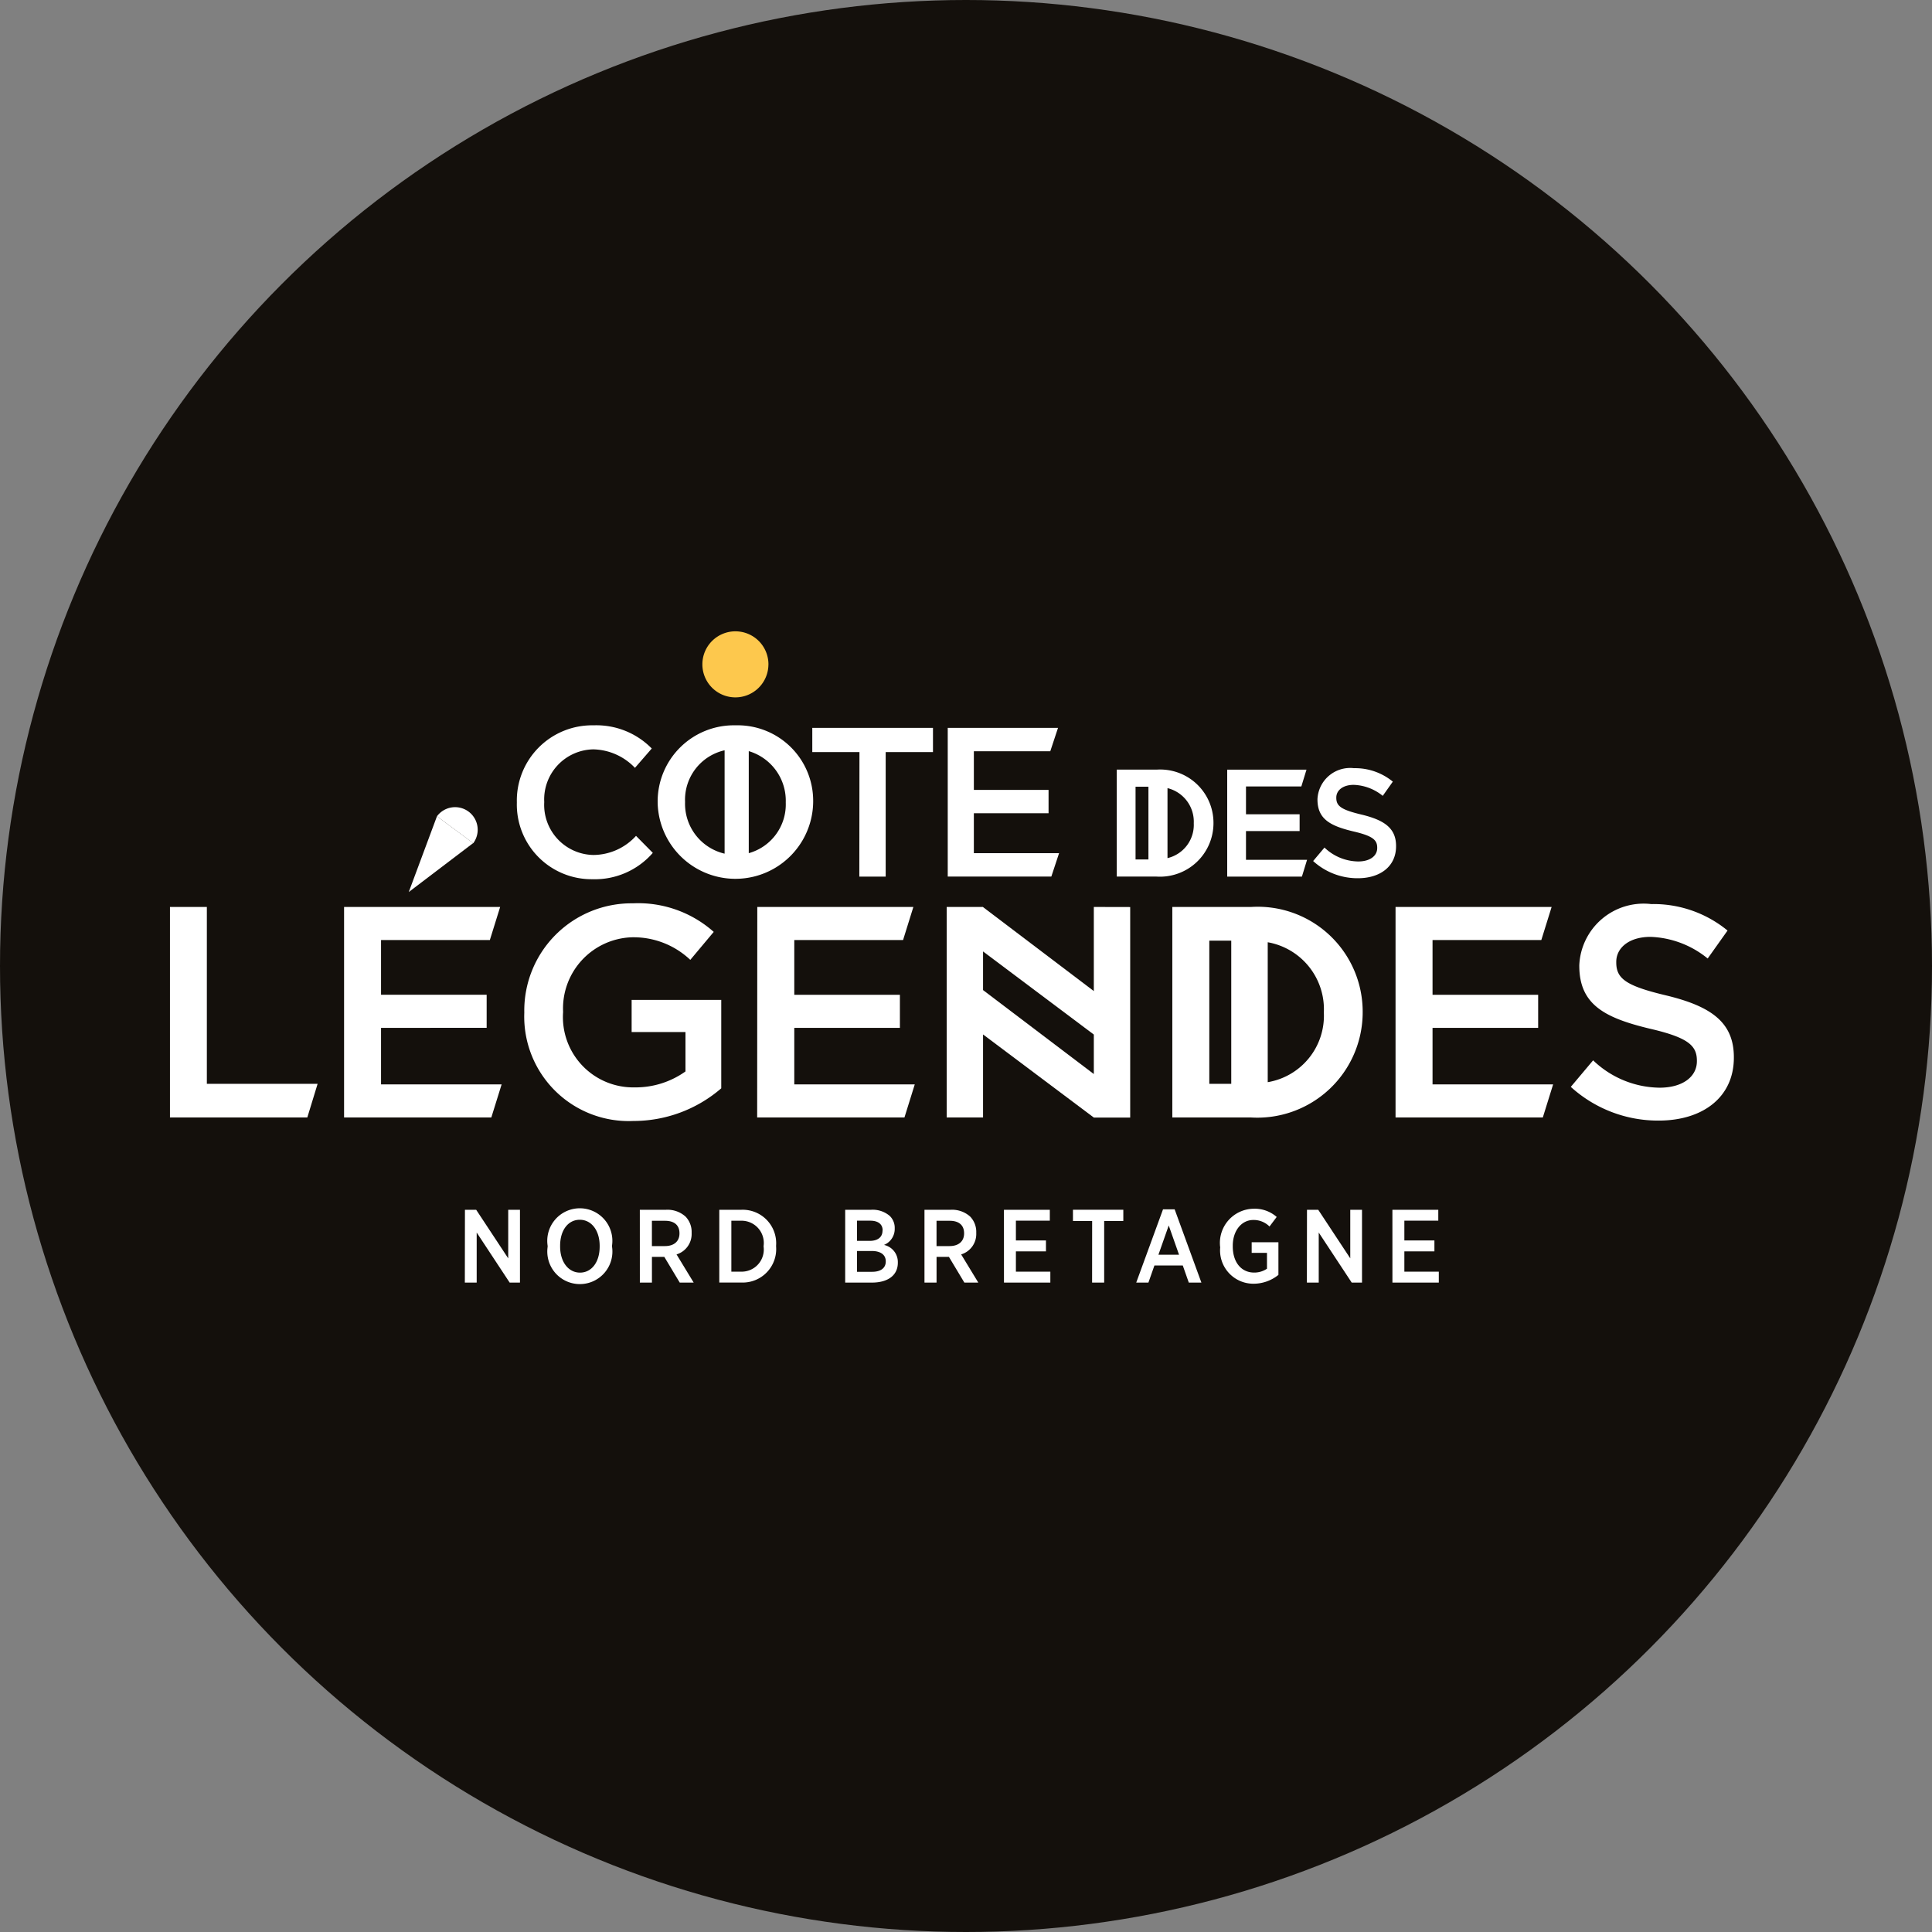
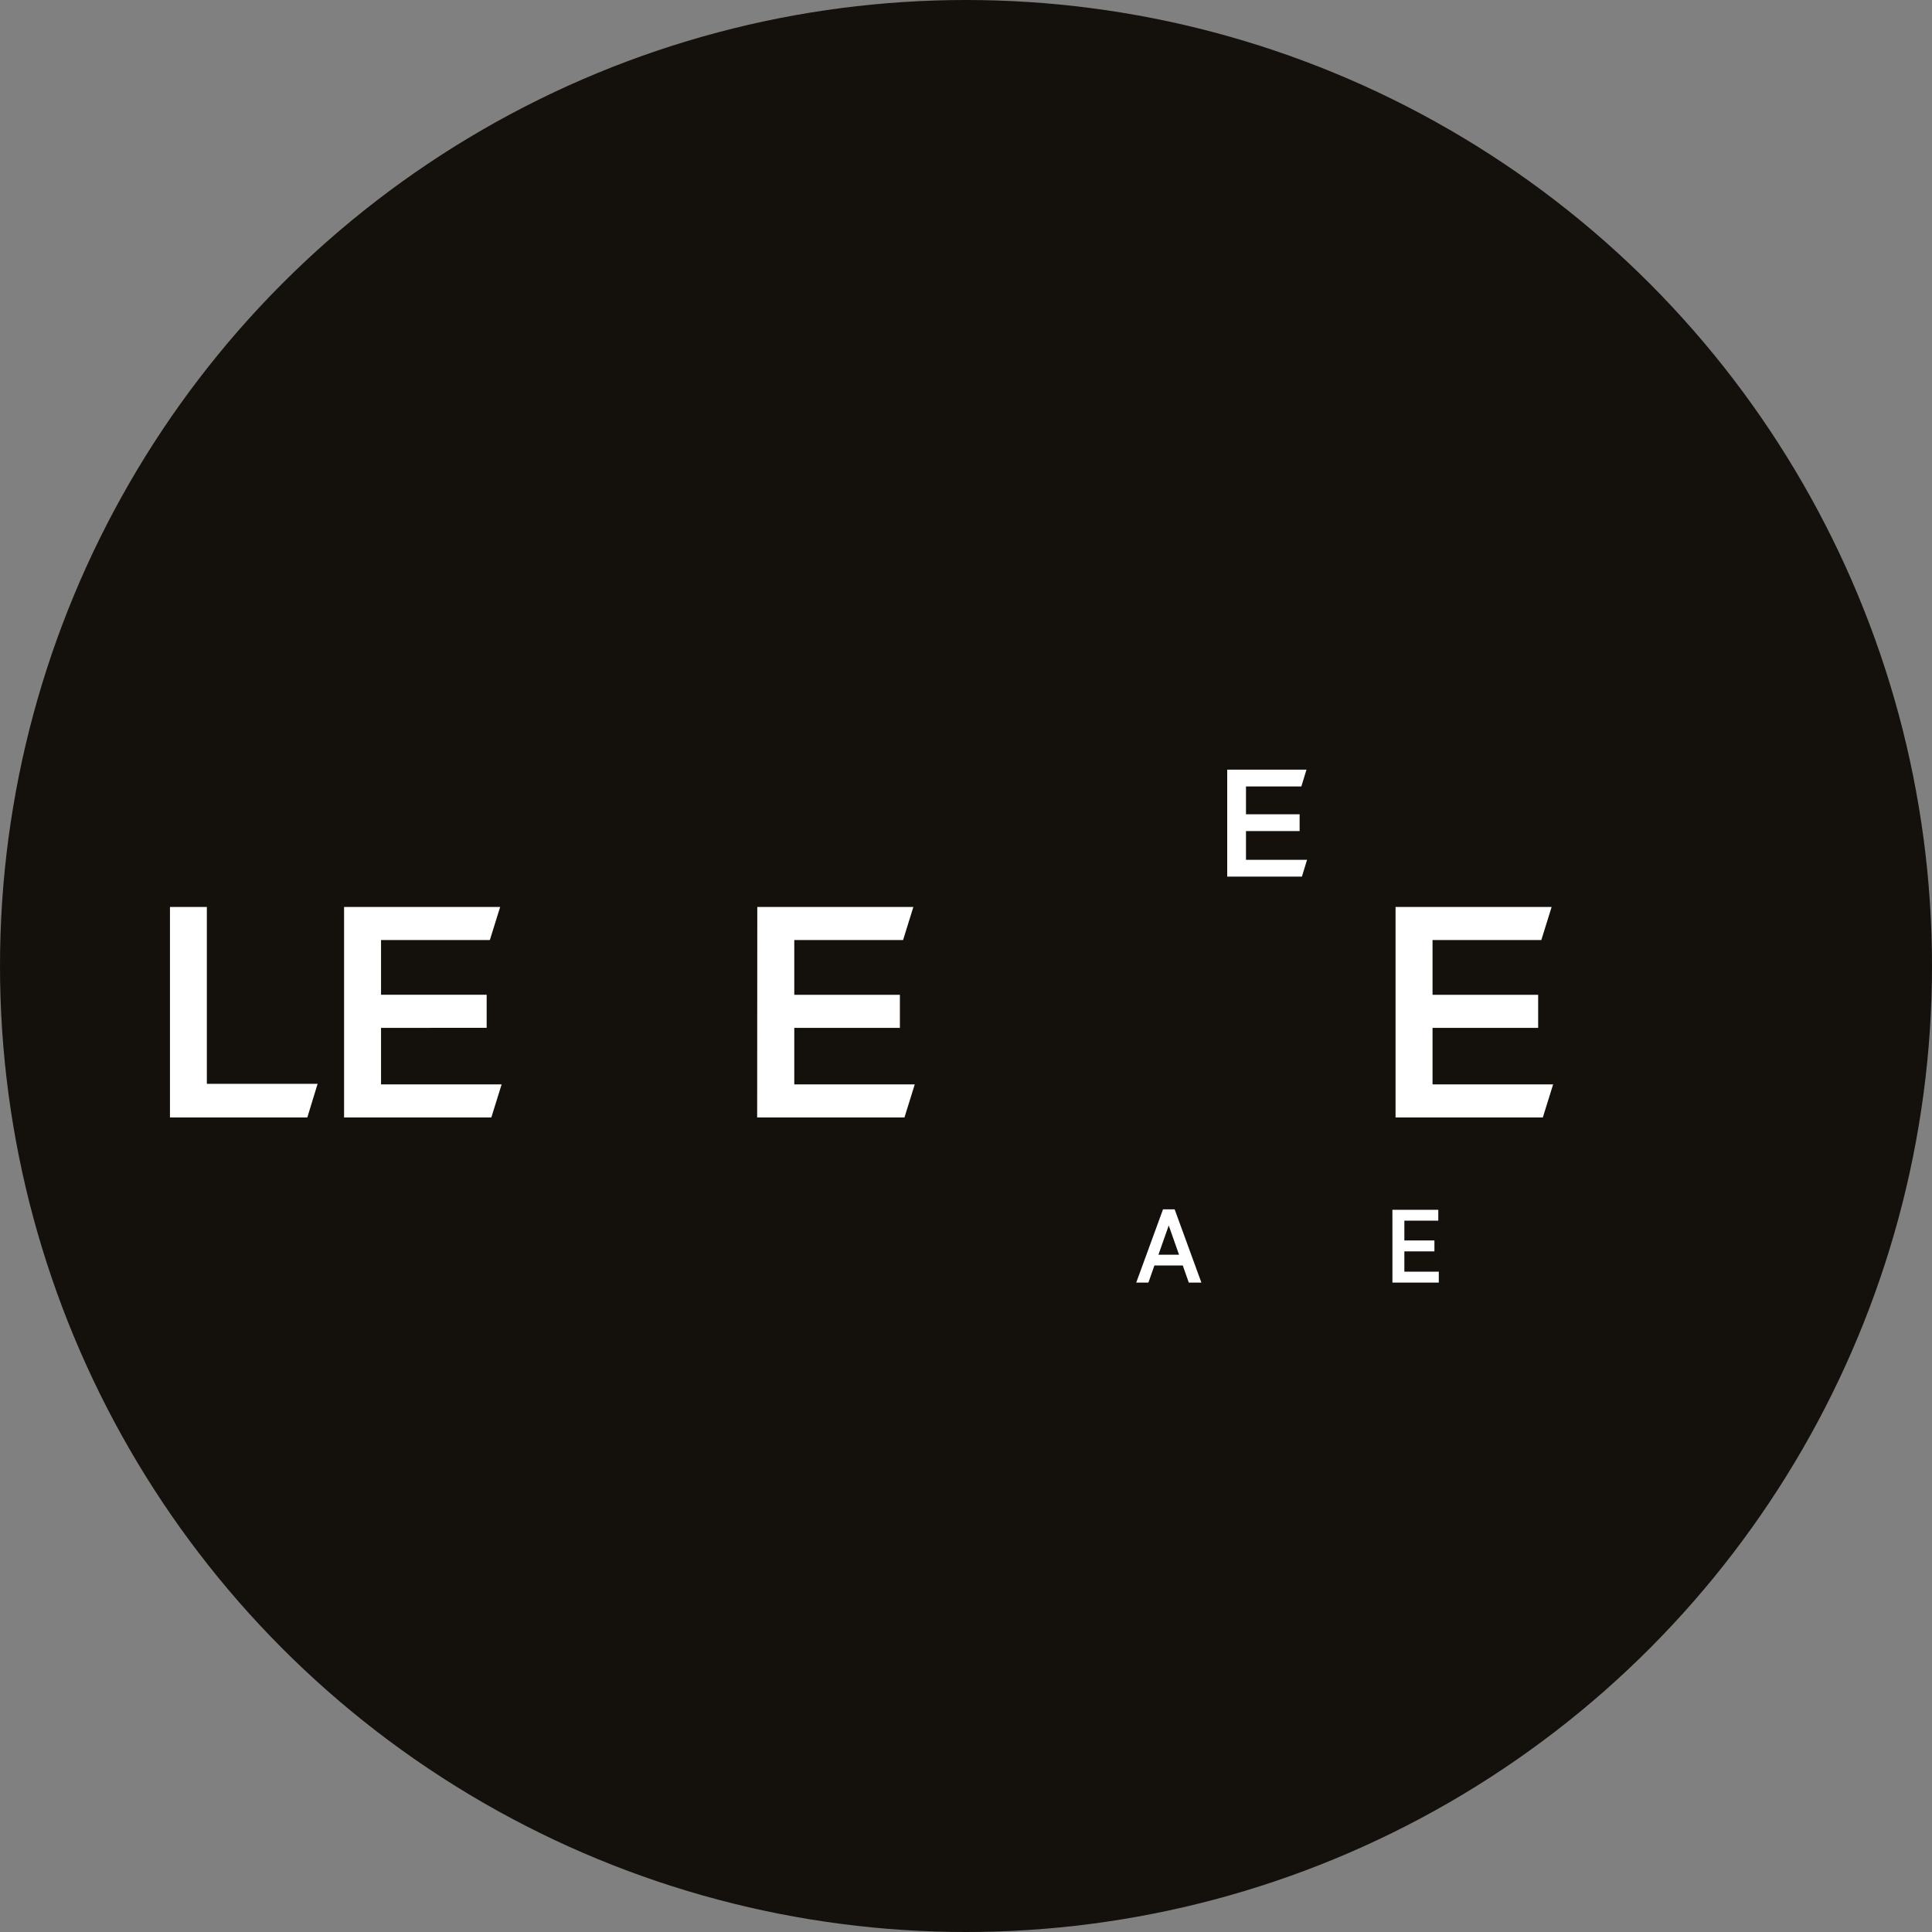
<svg xmlns="http://www.w3.org/2000/svg" width="75" height="75" viewBox="0 0 75 75">
  <rect x="0" y="0" width="75" height="75" fill="#808080" stroke="none" />
  <defs>
    <clipPath id="clip-path">
-       <rect id="Rectangle_88" data-name="Rectangle 88" width="60.707" height="25.327" />
-     </clipPath>
+       </clipPath>
    <clipPath id="clip-path-2">
      <rect id="Rectangle_89" data-name="Rectangle 89" width="60.707" height="25.327" fill="#fff" />
    </clipPath>
  </defs>
  <g id="Groupe_197" data-name="Groupe 197" transform="translate(-29 -839)">
    <circle id="Ellipse_22" data-name="Ellipse 22" cx="37.5" cy="37.5" r="37.5" transform="translate(29 839)" fill="#14100c" />
    <g id="CoteDesLegendes" transform="translate(35.598 863.508)">
      <path id="Tracé_1881" data-name="Tracé 1881" d="M0,122.15v8.172H5.332l.4-1.307h-4.3V122.15Z" transform="translate(0 -111.45)" fill="#fff" />
      <path id="Tracé_1882" data-name="Tracé 1882" d="M77.165,122.15h6.059l-.4,1.284H78.6v2.125h4.1v1.284H78.6v2.195h4.681l-.4,1.284H77.165Z" transform="translate(-70.406 -111.45)" fill="#fff" />
      <g id="Groupe_196" data-name="Groupe 196">
        <g id="Groupe_168" data-name="Groupe 168" clip-path="url(#clip-path)">
          <path id="Tracé_1883" data-name="Tracé 1883" d="M157,124.8v-.023a4.163,4.163,0,0,1,4.214-4.226,4.412,4.412,0,0,1,3.14,1.109l-.91,1.086a3.2,3.2,0,0,0-2.288-.876,2.764,2.764,0,0,0-2.65,2.884v.023a2.729,2.729,0,0,0,2.778,2.919,3.338,3.338,0,0,0,1.973-.619v-1.529h-2.09V124.3h3.479v3.432A5.211,5.211,0,0,1,161.235,129,4.055,4.055,0,0,1,157,124.8" transform="translate(-143.245 -109.992)" fill="#fff" />
        </g>
        <g id="Groupe_169" data-name="Groupe 169" clip-path="url(#clip-path-2)">
          <path id="Tracé_1884" data-name="Tracé 1884" d="M260.287,122.15h6.059l-.4,1.284h-4.223v2.125h4.1v1.284h-4.1v2.195H266.4l-.4,1.284h-5.718Z" transform="translate(-237.487 -111.45)" fill="#fff" />
        </g>
        <g id="Groupe_170" data-name="Groupe 170" clip-path="url(#clip-path-2)">
          <path id="Tracé_1885" data-name="Tracé 1885" d="M543.1,122.15h6.059l-.4,1.284h-4.223v2.125h4.1v1.284h-4.1v2.195h4.681l-.4,1.284H543.1Z" transform="translate(-495.523 -111.45)" fill="#fff" />
        </g>
        <g id="Groupe_171" data-name="Groupe 171" clip-path="url(#clip-path)">
          <path id="Tracé_1886" data-name="Tracé 1886" d="M620.8,127.911l.864-1.027a3.784,3.784,0,0,0,2.58,1.062c.887,0,1.448-.42,1.448-1.027V126.9c0-.584-.327-.9-1.845-1.249-1.739-.42-2.72-.934-2.72-2.44v-.023a2.5,2.5,0,0,1,2.79-2.37,4.529,4.529,0,0,1,2.965,1.028l-.771,1.085a3.712,3.712,0,0,0-2.218-.84c-.841,0-1.331.432-1.331.969v.023c0,.63.374.911,1.95,1.284,1.728.42,2.615,1.039,2.615,2.393v.023c0,1.529-1.2,2.44-2.919,2.44a5.034,5.034,0,0,1-3.409-1.307" transform="translate(-566.417 -110.23)" fill="#fff" />
        </g>
        <g id="Groupe_172" data-name="Groupe 172" clip-path="url(#clip-path)">
          <path id="Tracé_1887" data-name="Tracé 1887" d="M447.253,122.15h-3.047v8.172h3.047a4.091,4.091,0,0,0,4.343-4.086v-.023a4.073,4.073,0,0,0-4.343-4.062m-1.611,1.307h.852v5.557h-.852Zm4.447,2.8a2.615,2.615,0,0,1-2.179,2.694V123.52a2.641,2.641,0,0,1,2.179,2.716Z" transform="translate(-405.295 -111.45)" fill="#fff" />
        </g>
        <g id="Groupe_173" data-name="Groupe 173" clip-path="url(#clip-path)">
          <path id="Tracé_1888" data-name="Tracé 1888" d="M349.96,122.151v3.265l-4.3-3.259v-.006h-1.412v8.172h1.412V127.1l4.3,3.226h1.412v-8.172Zm0,5.65v.836l-4.3-3.259v-1.5l4.3,3.226Z" transform="translate(-314.096 -111.451)" fill="#fff" />
        </g>
        <g id="Groupe_174" data-name="Groupe 174" clip-path="url(#clip-path)">
          <path id="Tracé_1889" data-name="Tracé 1889" d="M153.726,44.657v-.016a2.921,2.921,0,0,1,2.977-2.986,3.009,3.009,0,0,1,2.26.9l-.652.751a2.3,2.3,0,0,0-1.617-.718,1.943,1.943,0,0,0-1.905,2.037v.017a1.945,1.945,0,0,0,1.905,2.046,2.255,2.255,0,0,0,1.658-.742l.652.66a2.979,2.979,0,0,1-2.342,1.023,2.9,2.9,0,0,1-2.936-2.969" transform="translate(-140.26 -38.006)" fill="#fff" />
        </g>
        <g id="Groupe_175" data-name="Groupe 175" clip-path="url(#clip-path)">
          <path id="Tracé_1890" data-name="Tracé 1890" d="M286.482,43.727h-1.831v-.94h4.685v.94H287.5V48.56h-1.023Z" transform="translate(-259.716 -39.039)" fill="#fff" />
        </g>
        <g id="Groupe_176" data-name="Groupe 176" clip-path="url(#clip-path)">
          <path id="Tracé_1891" data-name="Tracé 1891" d="M344.7,42.786h4.281l-.3.907h-2.967v1.5h2.9V46.1h-2.9v1.551h3.308l-.3.907H344.7Z" transform="translate(-314.507 -39.038)" fill="#fff" />
        </g>
        <g id="Groupe_177" data-name="Groupe 177" clip-path="url(#clip-path-2)">
          <path id="Tracé_1892" data-name="Tracé 1892" d="M468.5,61.3h3.078l-.2.652h-2.149v1.08h2.082v.652h-2.082V64.8H471.6l-.2.652H468.5Z" transform="translate(-427.458 -55.93)" fill="#fff" />
        </g>
        <g id="Groupe_178" data-name="Groupe 178" clip-path="url(#clip-path)">
          <path id="Tracé_1893" data-name="Tracé 1893" d="M506.631,64.23l.439-.522a1.923,1.923,0,0,0,1.311.54c.451,0,.736-.213.736-.522v-.012c0-.3-.166-.457-.937-.635-.884-.213-1.382-.474-1.382-1.24v-.012a1.27,1.27,0,0,1,1.418-1.2,2.3,2.3,0,0,1,1.507.522l-.391.552a1.884,1.884,0,0,0-1.127-.427c-.427,0-.676.219-.676.492v.012c0,.32.19.463.991.653.878.213,1.329.528,1.329,1.216v.012c0,.777-.611,1.24-1.483,1.24a2.557,2.557,0,0,1-1.732-.664" transform="translate(-462.252 -55.314)" fill="#fff" />
        </g>
        <g id="Groupe_179" data-name="Groupe 179" clip-path="url(#clip-path)">
          <path id="Tracé_1894" data-name="Tracé 1894" d="M219.157,41.655a2.958,2.958,0,0,0-3.027,2.986v.016a3.019,3.019,0,0,0,6.037-.016v-.017a2.931,2.931,0,0,0-3.01-2.969m-1.963,2.986v-.017a1.968,1.968,0,0,1,1.535-2v4.013a1.989,1.989,0,0,1-1.535-2m3.909.016a1.965,1.965,0,0,1-1.436,1.965V42.657a2.007,2.007,0,0,1,1.436,1.984Z" transform="translate(-197.198 -38.006)" fill="#fff" />
        </g>
        <g id="Groupe_180" data-name="Groupe 180" clip-path="url(#clip-path)">
          <path id="Tracé_1895" data-name="Tracé 1895" d="M421.14,61.3h-1.548v4.152h1.548a2.078,2.078,0,0,0,2.206-2.076v-.012A2.069,2.069,0,0,0,421.14,61.3m-.819.664h.5v2.823h-.5Zm2.26,1.423a1.326,1.326,0,0,1-1.02,1.348V62.018a1.34,1.34,0,0,1,1.02,1.359Z" transform="translate(-382.837 -55.931)" fill="#fff" />
        </g>
        <g id="Groupe_181" data-name="Groupe 181" clip-path="url(#clip-path)">
          <path id="Tracé_1896" data-name="Tracé 1896" d="M106.922,81.958,105.827,84.9l2.5-1.9" transform="translate(-96.557 -74.779)" fill="#fff" />
        </g>
        <g id="Groupe_182" data-name="Groupe 182" clip-path="url(#clip-path)">
          <path id="Tracé_1897" data-name="Tracé 1897" d="M118.323,78.272a.877.877,0,1,1,1.408,1.046" transform="translate(-107.958 -71.092)" fill="#fff" />
        </g>
        <g id="Groupe_183" data-name="Groupe 183" clip-path="url(#clip-path)">
          <path id="Tracé_1898" data-name="Tracé 1898" d="M238.522,1.282A1.282,1.282,0,1,1,237.241,0a1.282,1.282,0,0,1,1.282,1.282" transform="translate(-215.29)" fill="#fdc84d" />
        </g>
        <g id="Groupe_184" data-name="Groupe 184" clip-path="url(#clip-path)">
          <path id="Tracé_1899" data-name="Tracé 1899" d="M130.72,256.349h.436l1.244,1.886v-1.886h.456v2.827h-.4l-1.28-1.943v1.943h-.46Z" transform="translate(-119.269 -233.894)" fill="#fff" />
        </g>
        <g id="Groupe_185" data-name="Groupe 185" clip-path="url(#clip-path)">
          <path id="Tracé_1900" data-name="Tracé 1900" d="M167.374,257.323v-.04a1.264,1.264,0,1,1,2.5-.008v.04a1.264,1.264,0,1,1-2.5.008m2.02-.008v-.028c0-.606-.323-1.014-.772-1.014s-.763.4-.763,1.01v.028c0,.606.327,1.014.772,1.014s.763-.4.763-1.01" transform="translate(-152.713 -233.43)" fill="#fff" />
        </g>
        <g id="Groupe_186" data-name="Groupe 186" clip-path="url(#clip-path)">
          <path id="Tracé_1901" data-name="Tracé 1901" d="M208.222,256.349h1.022a1.047,1.047,0,0,1,.755.267.857.857,0,0,1,.234.622v.016a.828.828,0,0,1-.586.828l.666,1.095h-.541l-.6-1a.068.068,0,0,1-.028,0h-.452v1h-.469Zm.973,1.41c.364,0,.566-.194.566-.489v-.008c0-.319-.206-.485-.557-.485h-.513v.982Z" transform="translate(-189.982 -233.894)" fill="#fff" />
        </g>
        <g id="Groupe_187" data-name="Groupe 187" clip-path="url(#clip-path)">
          <path id="Tracé_1902" data-name="Tracé 1902" d="M243.446,256.349h.864a1.3,1.3,0,0,1,1.341,1.393v.032a1.3,1.3,0,0,1-1.341,1.4h-.864Zm.468.424v1.979h.392a.859.859,0,0,0,.86-.973v-.024a.864.864,0,0,0-.86-.981h-.392Z" transform="translate(-222.121 -233.894)" fill="#fff" />
        </g>
        <g id="Groupe_188" data-name="Groupe 188" clip-path="url(#clip-path)">
          <path id="Tracé_1903" data-name="Tracé 1903" d="M299.232,256.349h1.01a1.013,1.013,0,0,1,.723.242.645.645,0,0,1,.19.477v.012a.67.67,0,0,1-.416.634.679.679,0,0,1,.537.674v.016c0,.5-.4.772-1.006.772h-1.038Zm1.454.8c0-.238-.174-.376-.477-.376h-.517v.784h.489c.307,0,.5-.137.5-.4Zm-.424.8h-.57v.808h.59c.323,0,.525-.141.525-.4v-.008c0-.246-.19-.4-.545-.4" transform="translate(-273.02 -233.894)" fill="#fff" />
        </g>
        <g id="Groupe_189" data-name="Groupe 189" clip-path="url(#clip-path)">
          <path id="Tracé_1904" data-name="Tracé 1904" d="M334.363,256.349h1.022a1.047,1.047,0,0,1,.755.267.857.857,0,0,1,.234.622v.016a.828.828,0,0,1-.586.828l.666,1.095h-.541l-.6-1a.068.068,0,0,1-.028,0h-.452v1h-.469v-2.827Zm.973,1.41c.363,0,.566-.194.566-.489v-.008c0-.319-.206-.485-.557-.485h-.513v.982Z" transform="translate(-305.074 -233.894)" fill="#fff" />
        </g>
        <g id="Groupe_190" data-name="Groupe 190" clip-path="url(#clip-path)">
-           <path id="Tracé_1905" data-name="Tracé 1905" d="M369.589,256.349h1.781v.424h-1.317v.767h1.167v.424h-1.167v.788h1.337v.424h-1.8Z" transform="translate(-337.214 -233.894)" fill="#fff" />
+           <path id="Tracé_1905" data-name="Tracé 1905" d="M369.589,256.349h1.781v.424h-1.317v.767v.424h-1.167v.788h1.337v.424h-1.8Z" transform="translate(-337.214 -233.894)" fill="#fff" />
        </g>
        <g id="Groupe_191" data-name="Groupe 191" clip-path="url(#clip-path)">
          <path id="Tracé_1906" data-name="Tracé 1906" d="M400.945,256.785H400.2v-.436h1.955v.436h-.743v2.391h-.469Z" transform="translate(-365.146 -233.894)" fill="#fff" />
        </g>
        <g id="Groupe_192" data-name="Groupe 192" clip-path="url(#clip-path-2)">
          <path id="Tracé_1907" data-name="Tracé 1907" d="M429.27,256.165h.452l1.038,2.844h-.489l-.234-.666h-1.1l-.234.666h-.473Zm.622,1.761-.4-1.135-.4,1.135Z" transform="translate(-390.72 -233.726)" fill="#fff" />
        </g>
        <g id="Groupe_193" data-name="Groupe 193" clip-path="url(#clip-path)">
-           <path id="Tracé_1908" data-name="Tracé 1908" d="M465.348,257.362v-.032a1.327,1.327,0,0,1,1.3-1.442,1.288,1.288,0,0,1,.9.319l-.279.371a.868.868,0,0,0-.626-.254c-.46,0-.8.416-.8,1v.024c0,.638.347,1.018.828,1.018a.876.876,0,0,0,.5-.15V257.6h-.594v-.412h1.038v1.268a1.539,1.539,0,0,1-.965.343,1.293,1.293,0,0,1-1.293-1.434" transform="translate(-424.585 -233.473)" fill="#fff" />
-         </g>
+           </g>
        <g id="Groupe_194" data-name="Groupe 194" clip-path="url(#clip-path)">
          <path id="Tracé_1909" data-name="Tracé 1909" d="M503.892,256.349h.436l1.244,1.886v-1.886h.456v2.827h-.4l-1.28-1.943v1.943h-.46Z" transform="translate(-459.753 -233.894)" fill="#fff" />
        </g>
        <g id="Groupe_195" data-name="Groupe 195" clip-path="url(#clip-path-2)">
          <path id="Tracé_1910" data-name="Tracé 1910" d="M541.744,256.349h1.781v.424h-1.317v.767h1.167v.424h-1.167v.788h1.337v.424h-1.8Z" transform="translate(-494.289 -233.894)" fill="#fff" />
        </g>
      </g>
    </g>
  </g>
</svg>